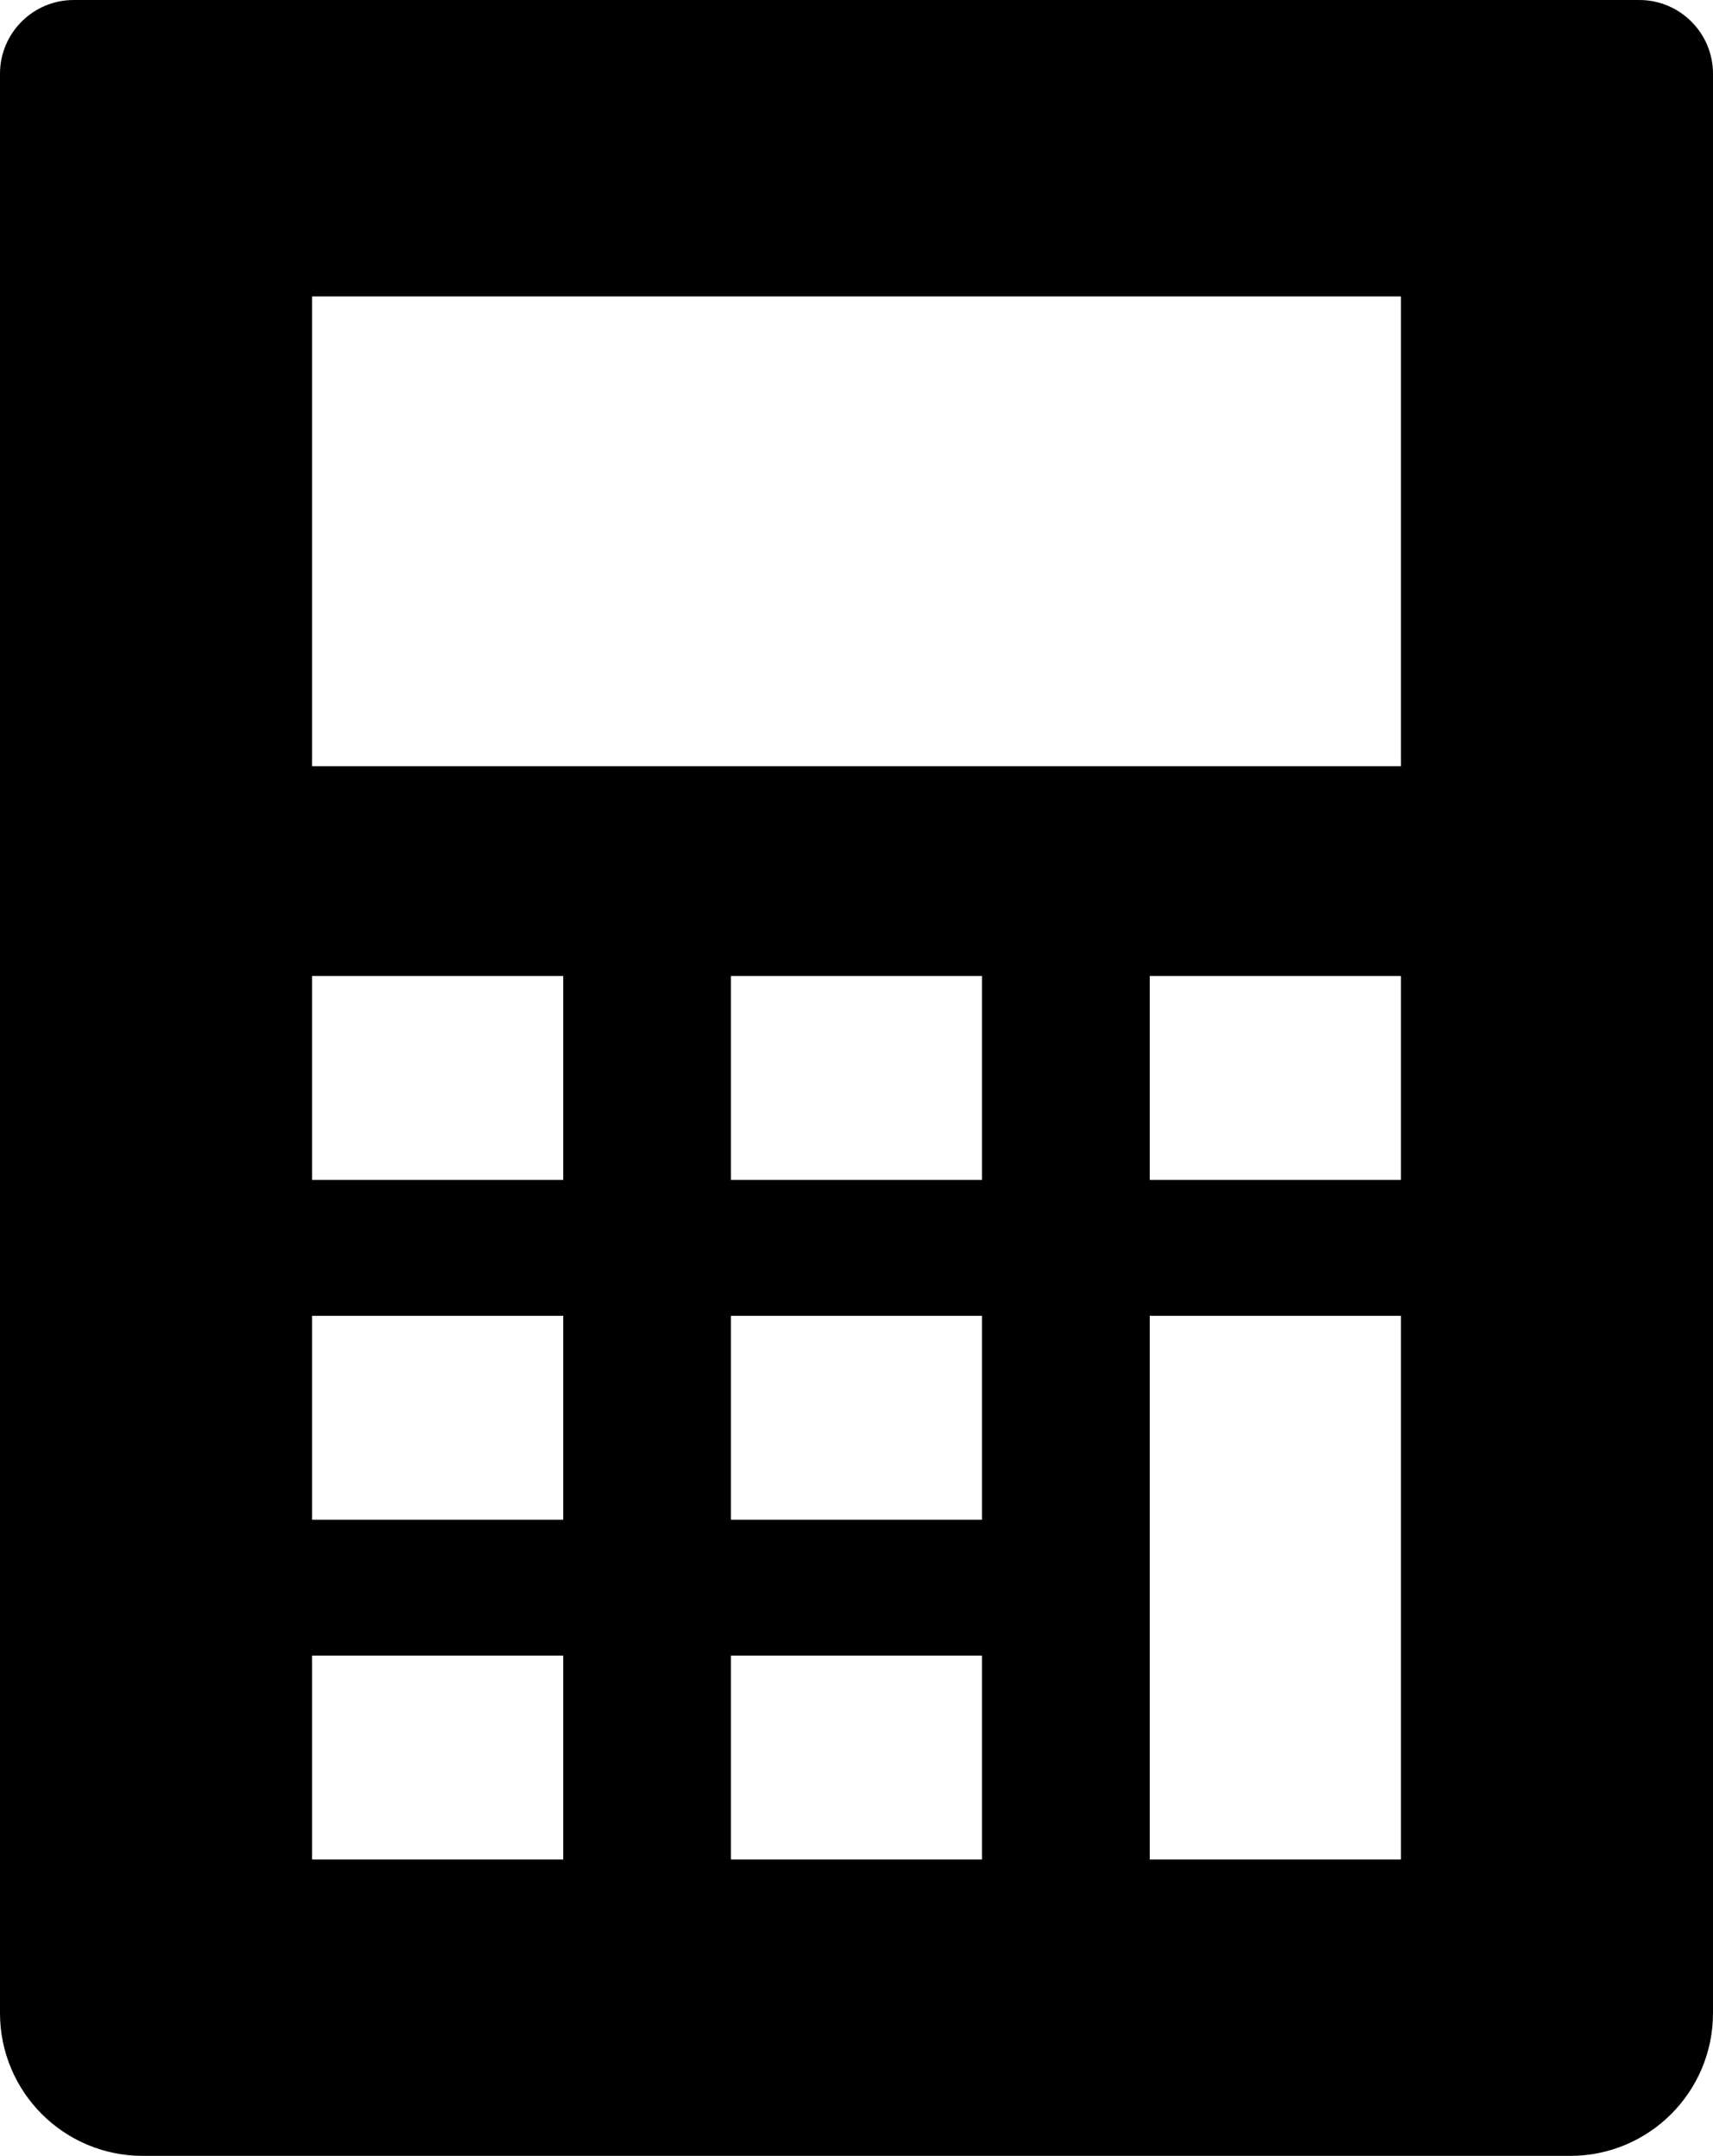
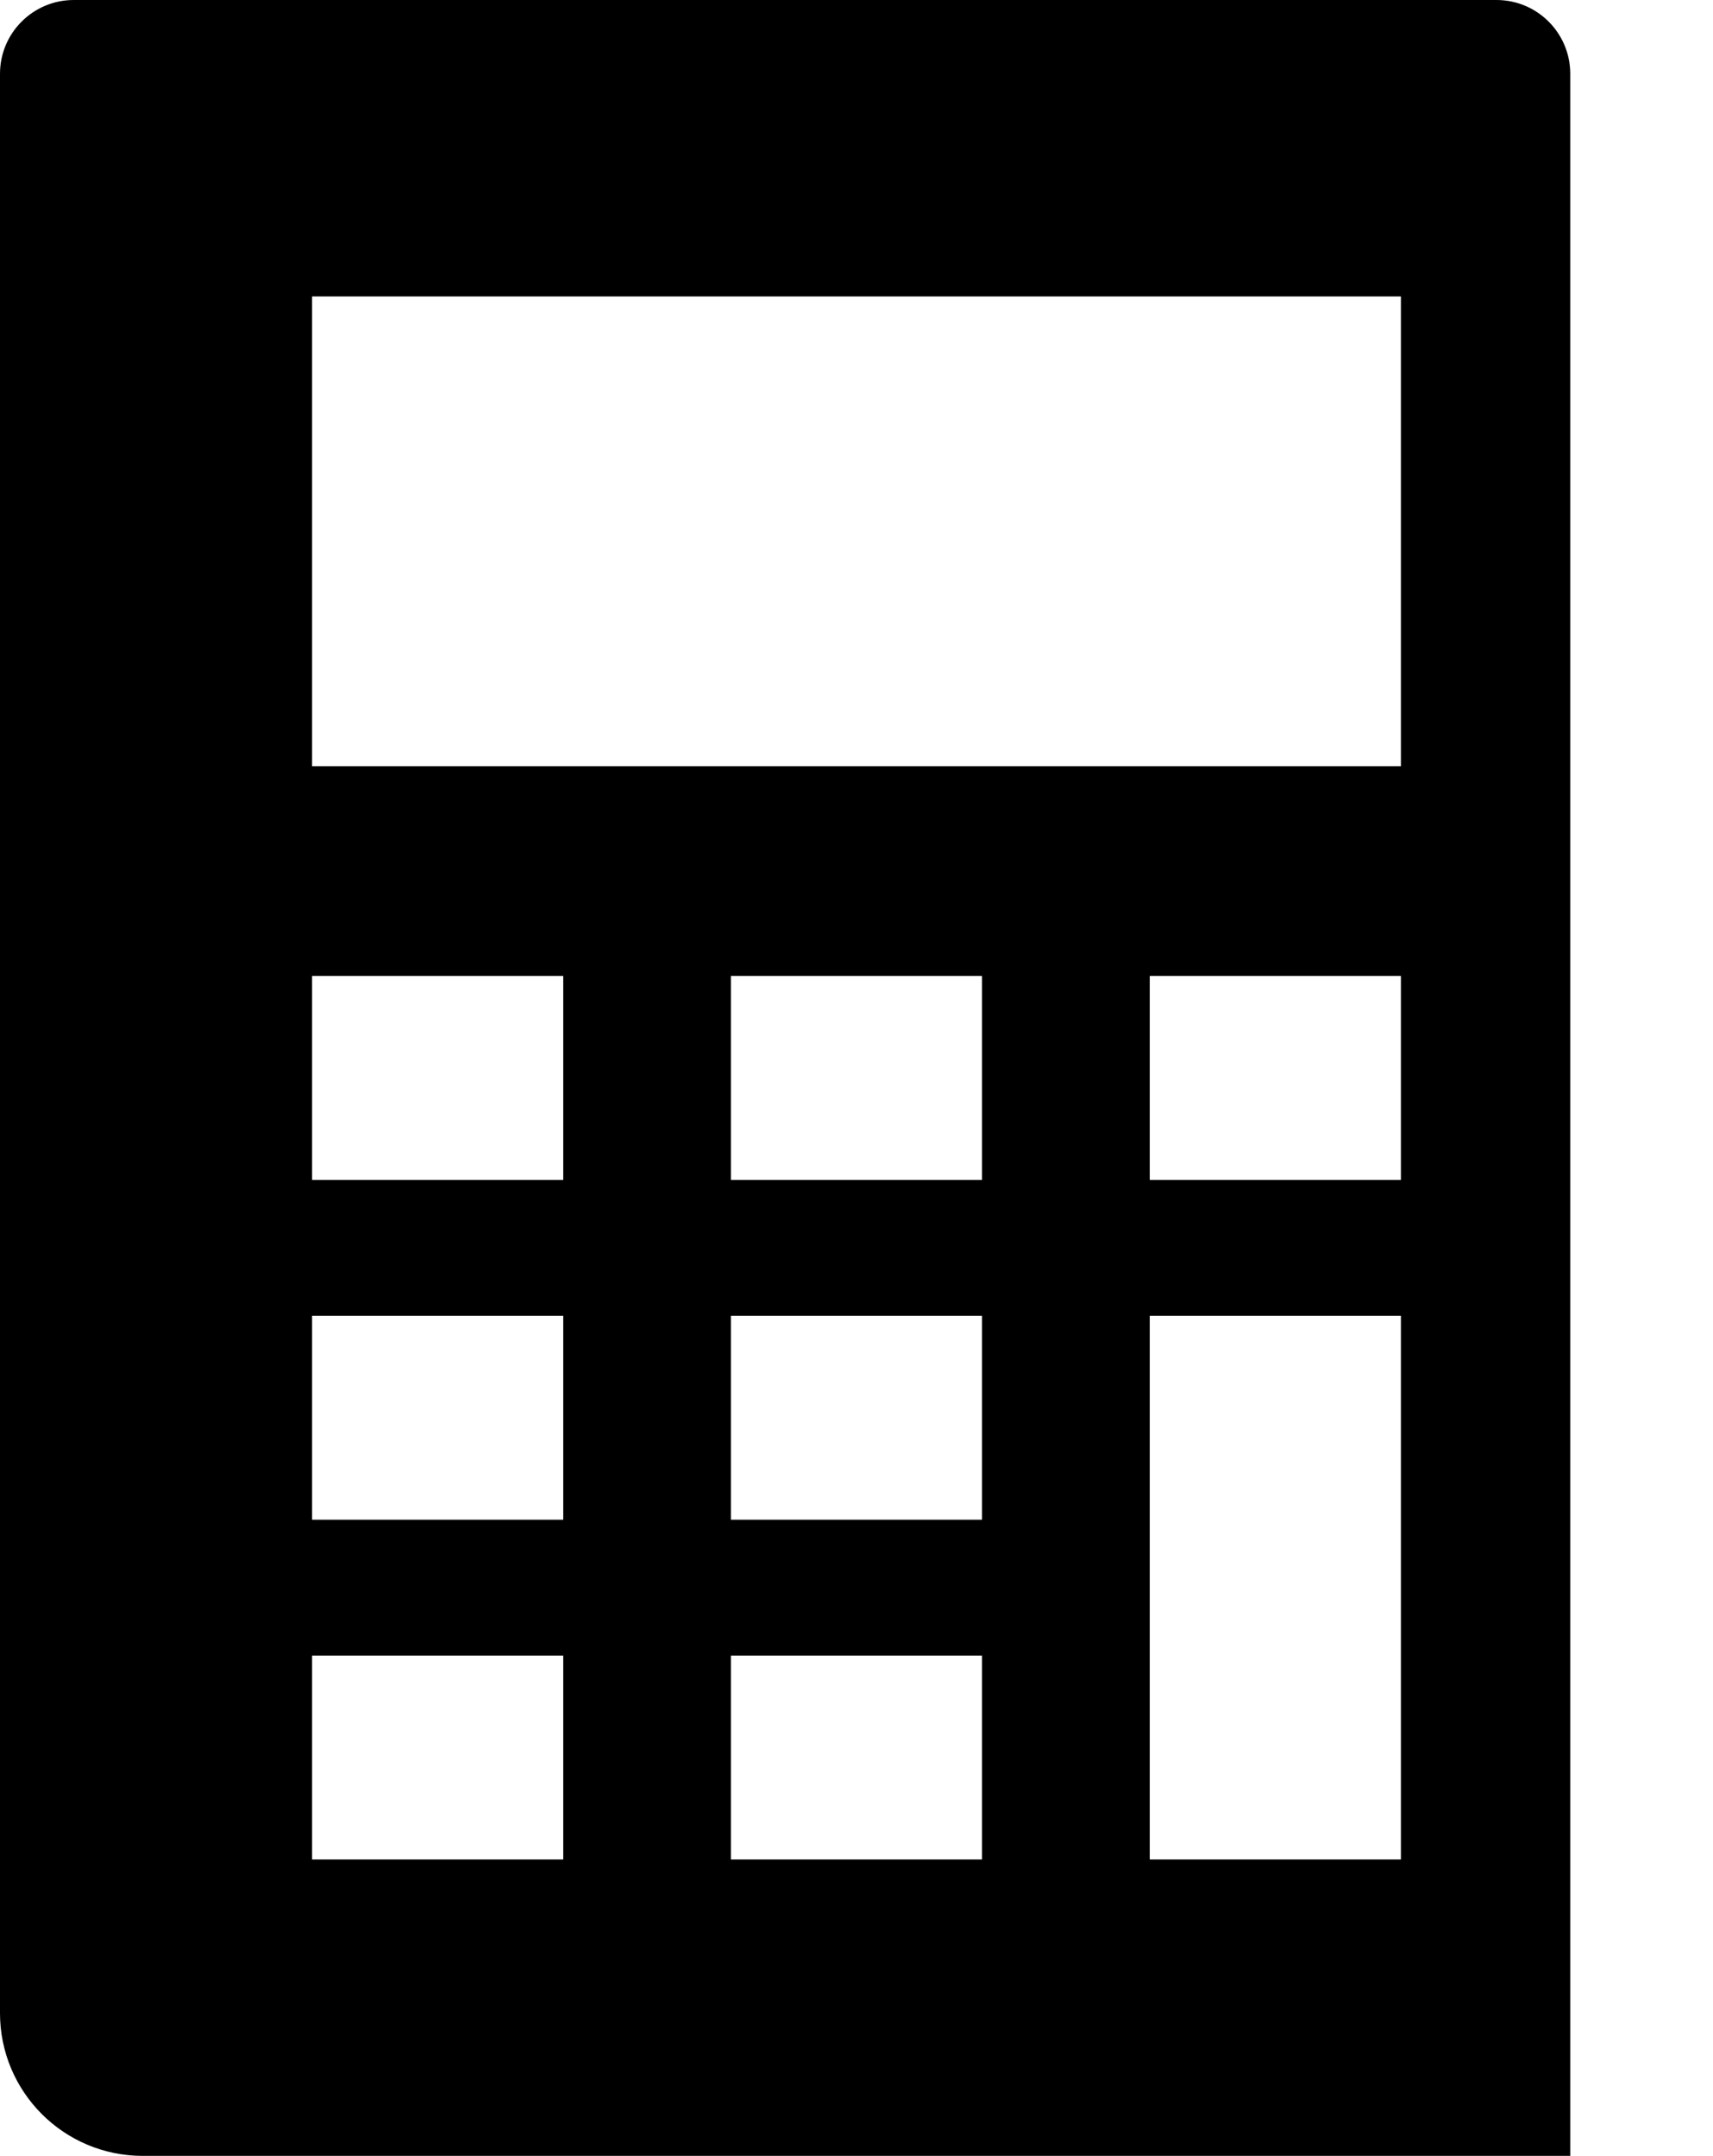
<svg xmlns="http://www.w3.org/2000/svg" id="_レイヤー_2" data-name="レイヤー 2" width="21" height="26.425" viewBox="0 0 21 26.425">
  <g id="_白アイコン景" data-name="白アイコン景">
-     <path d="M20.096,0H.904c-.499,0-.904.405-.904.904v23.771c0,.966.783,1.75,1.75,1.75h17.5c.966,0,1.75-.783,1.75-1.75V.904c0-.499-.405-.904-.904-.904ZM6.905,22.792h-3.079v-2.499h3.079v2.499ZM6.905,18.627h-3.079v-2.499h3.079v2.499ZM6.905,14.462h-3.079v-2.499h3.079v2.499ZM12.039,22.792h-3.079v-2.499h3.079v2.499ZM12.039,18.627h-3.079v-2.499h3.079v2.499ZM12.039,14.462h-3.079v-2.499h3.079v2.499ZM17.174,18.199v4.593h-3.079v-6.664h3.079v2.071ZM17.174,14.462h-3.079v-2.499h3.079v2.499ZM17.174,9.392H3.826V3.633h13.348v5.759h-0Z" style="fill: #000; stroke-width: 0px;" />
+     <path d="M20.096,0H.904c-.499,0-.904.405-.904.904v23.771c0,.966.783,1.75,1.75,1.75h17.5V.904c0-.499-.405-.904-.904-.904ZM6.905,22.792h-3.079v-2.499h3.079v2.499ZM6.905,18.627h-3.079v-2.499h3.079v2.499ZM6.905,14.462h-3.079v-2.499h3.079v2.499ZM12.039,22.792h-3.079v-2.499h3.079v2.499ZM12.039,18.627h-3.079v-2.499h3.079v2.499ZM12.039,14.462h-3.079v-2.499h3.079v2.499ZM17.174,18.199v4.593h-3.079v-6.664h3.079v2.071ZM17.174,14.462h-3.079v-2.499h3.079v2.499ZM17.174,9.392H3.826V3.633h13.348v5.759h-0Z" style="fill: #000; stroke-width: 0px;" />
  </g>
</svg>